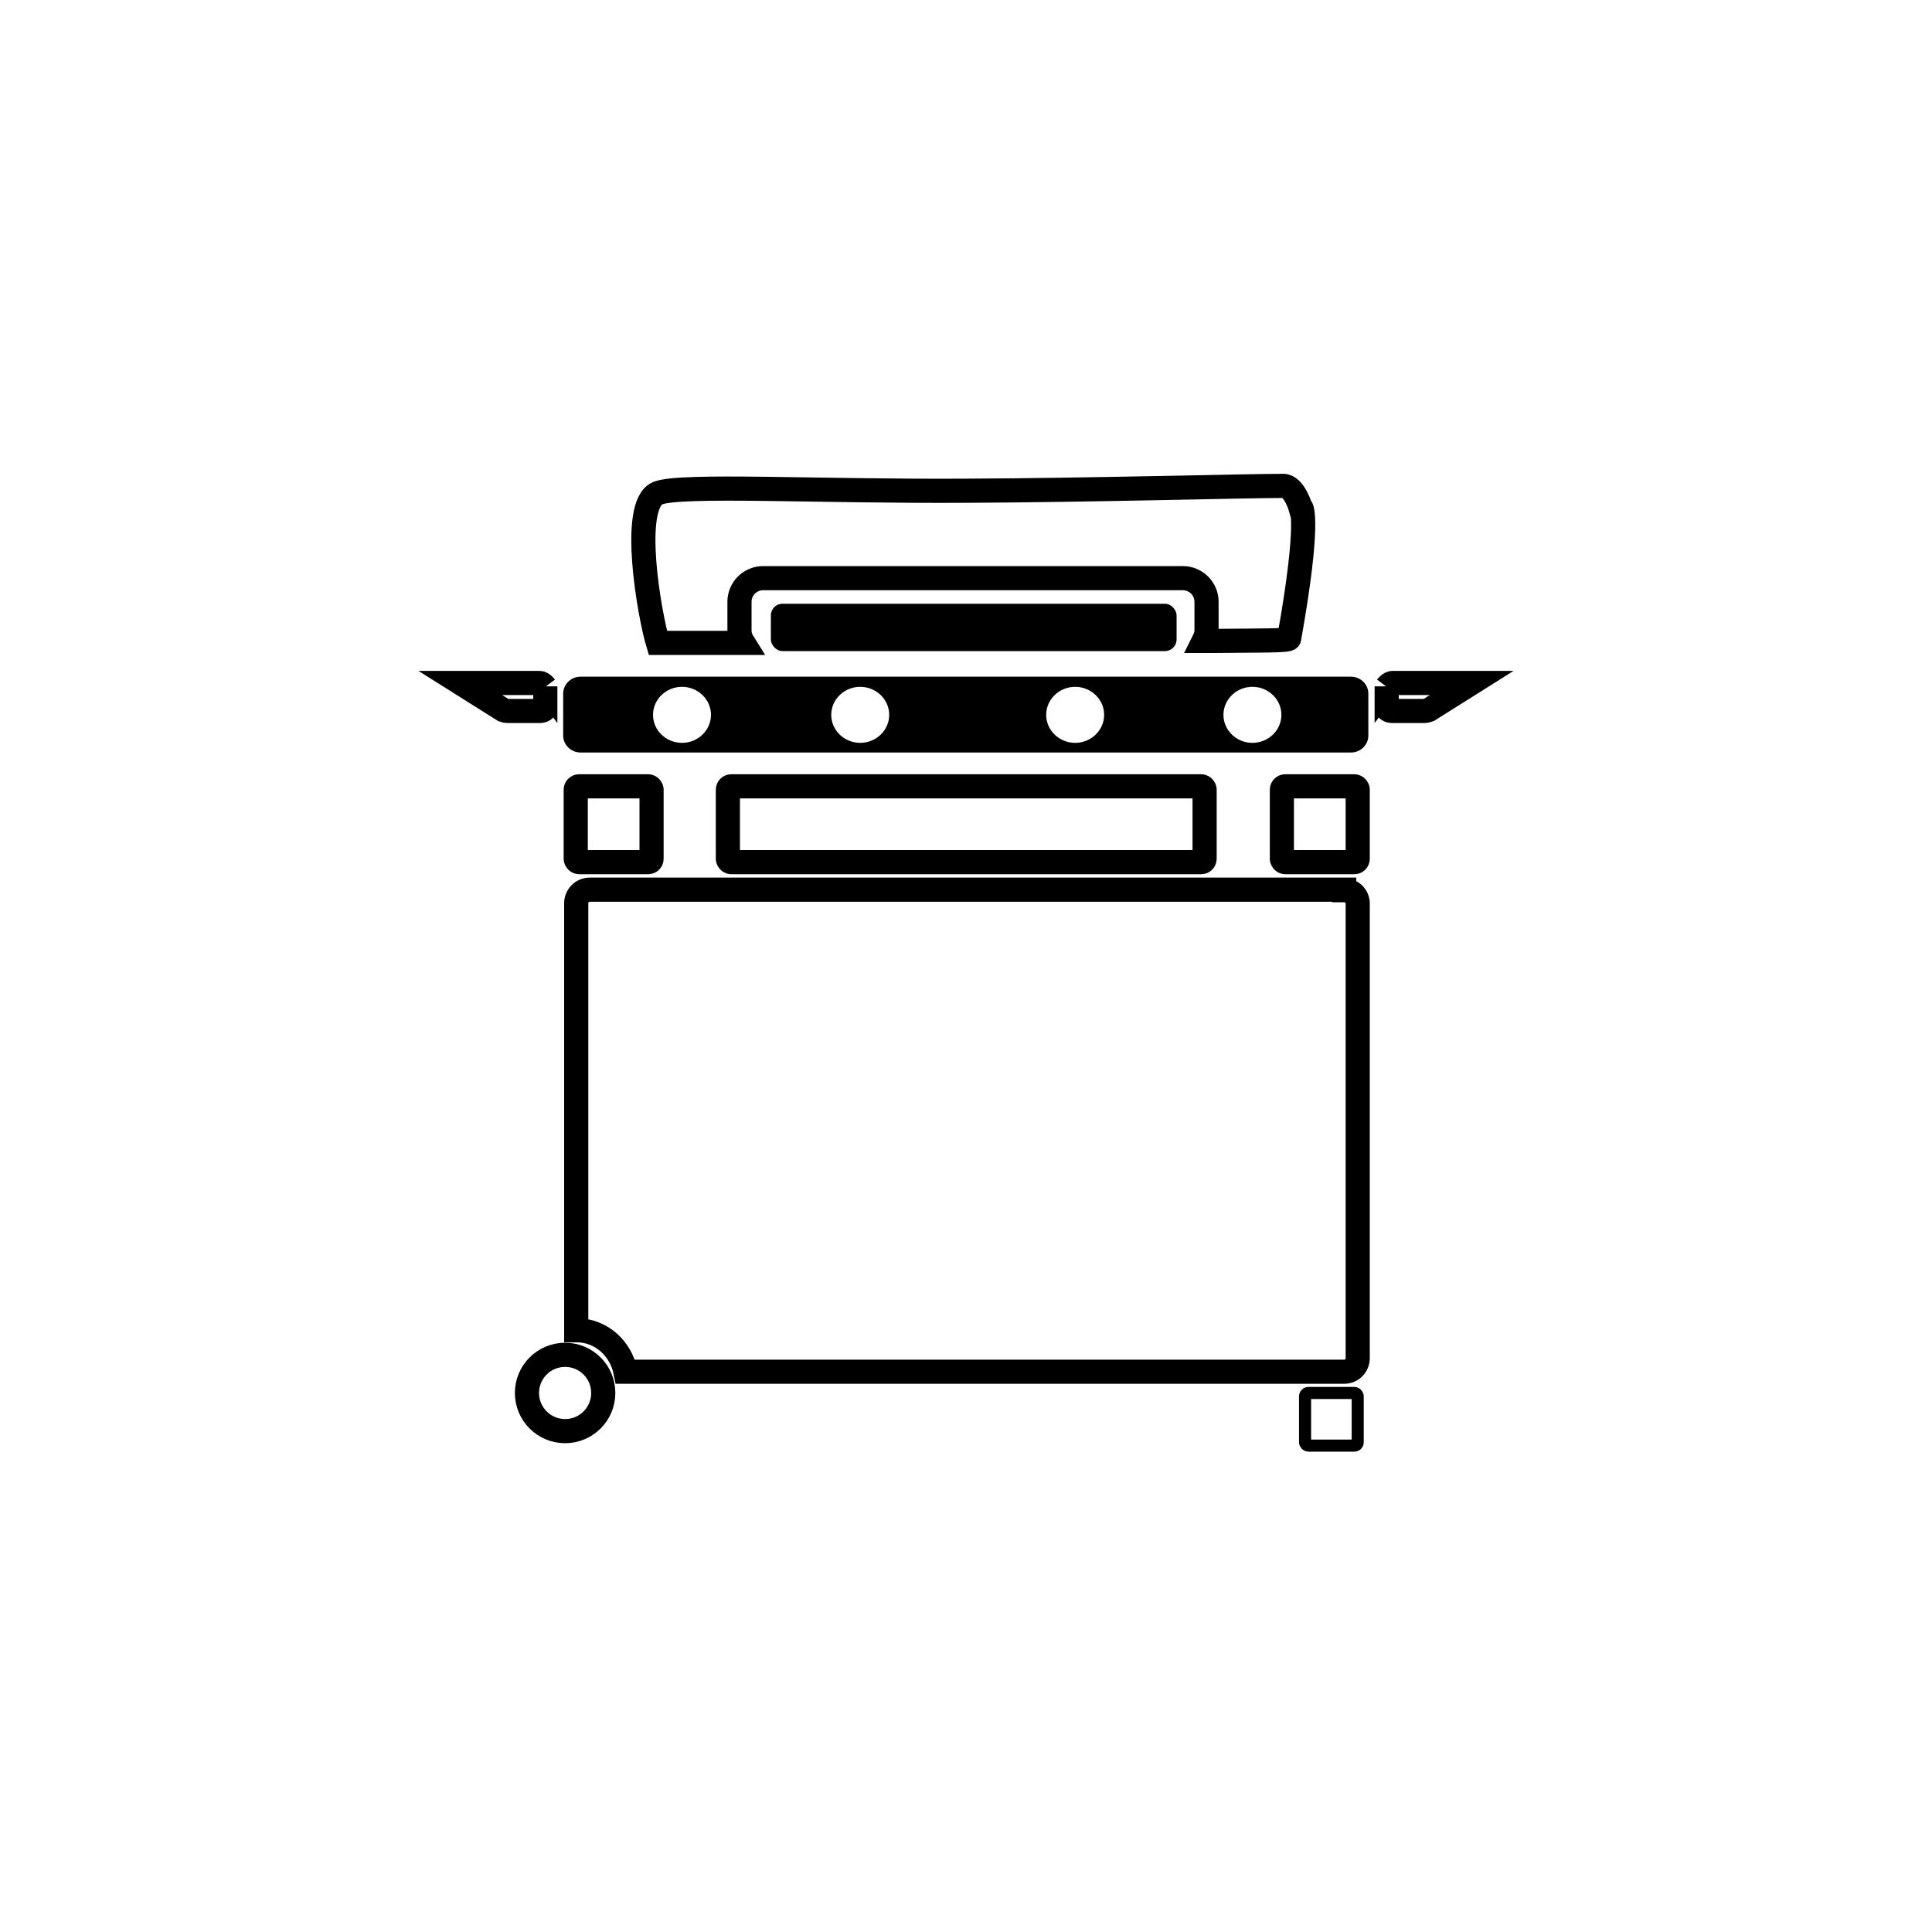
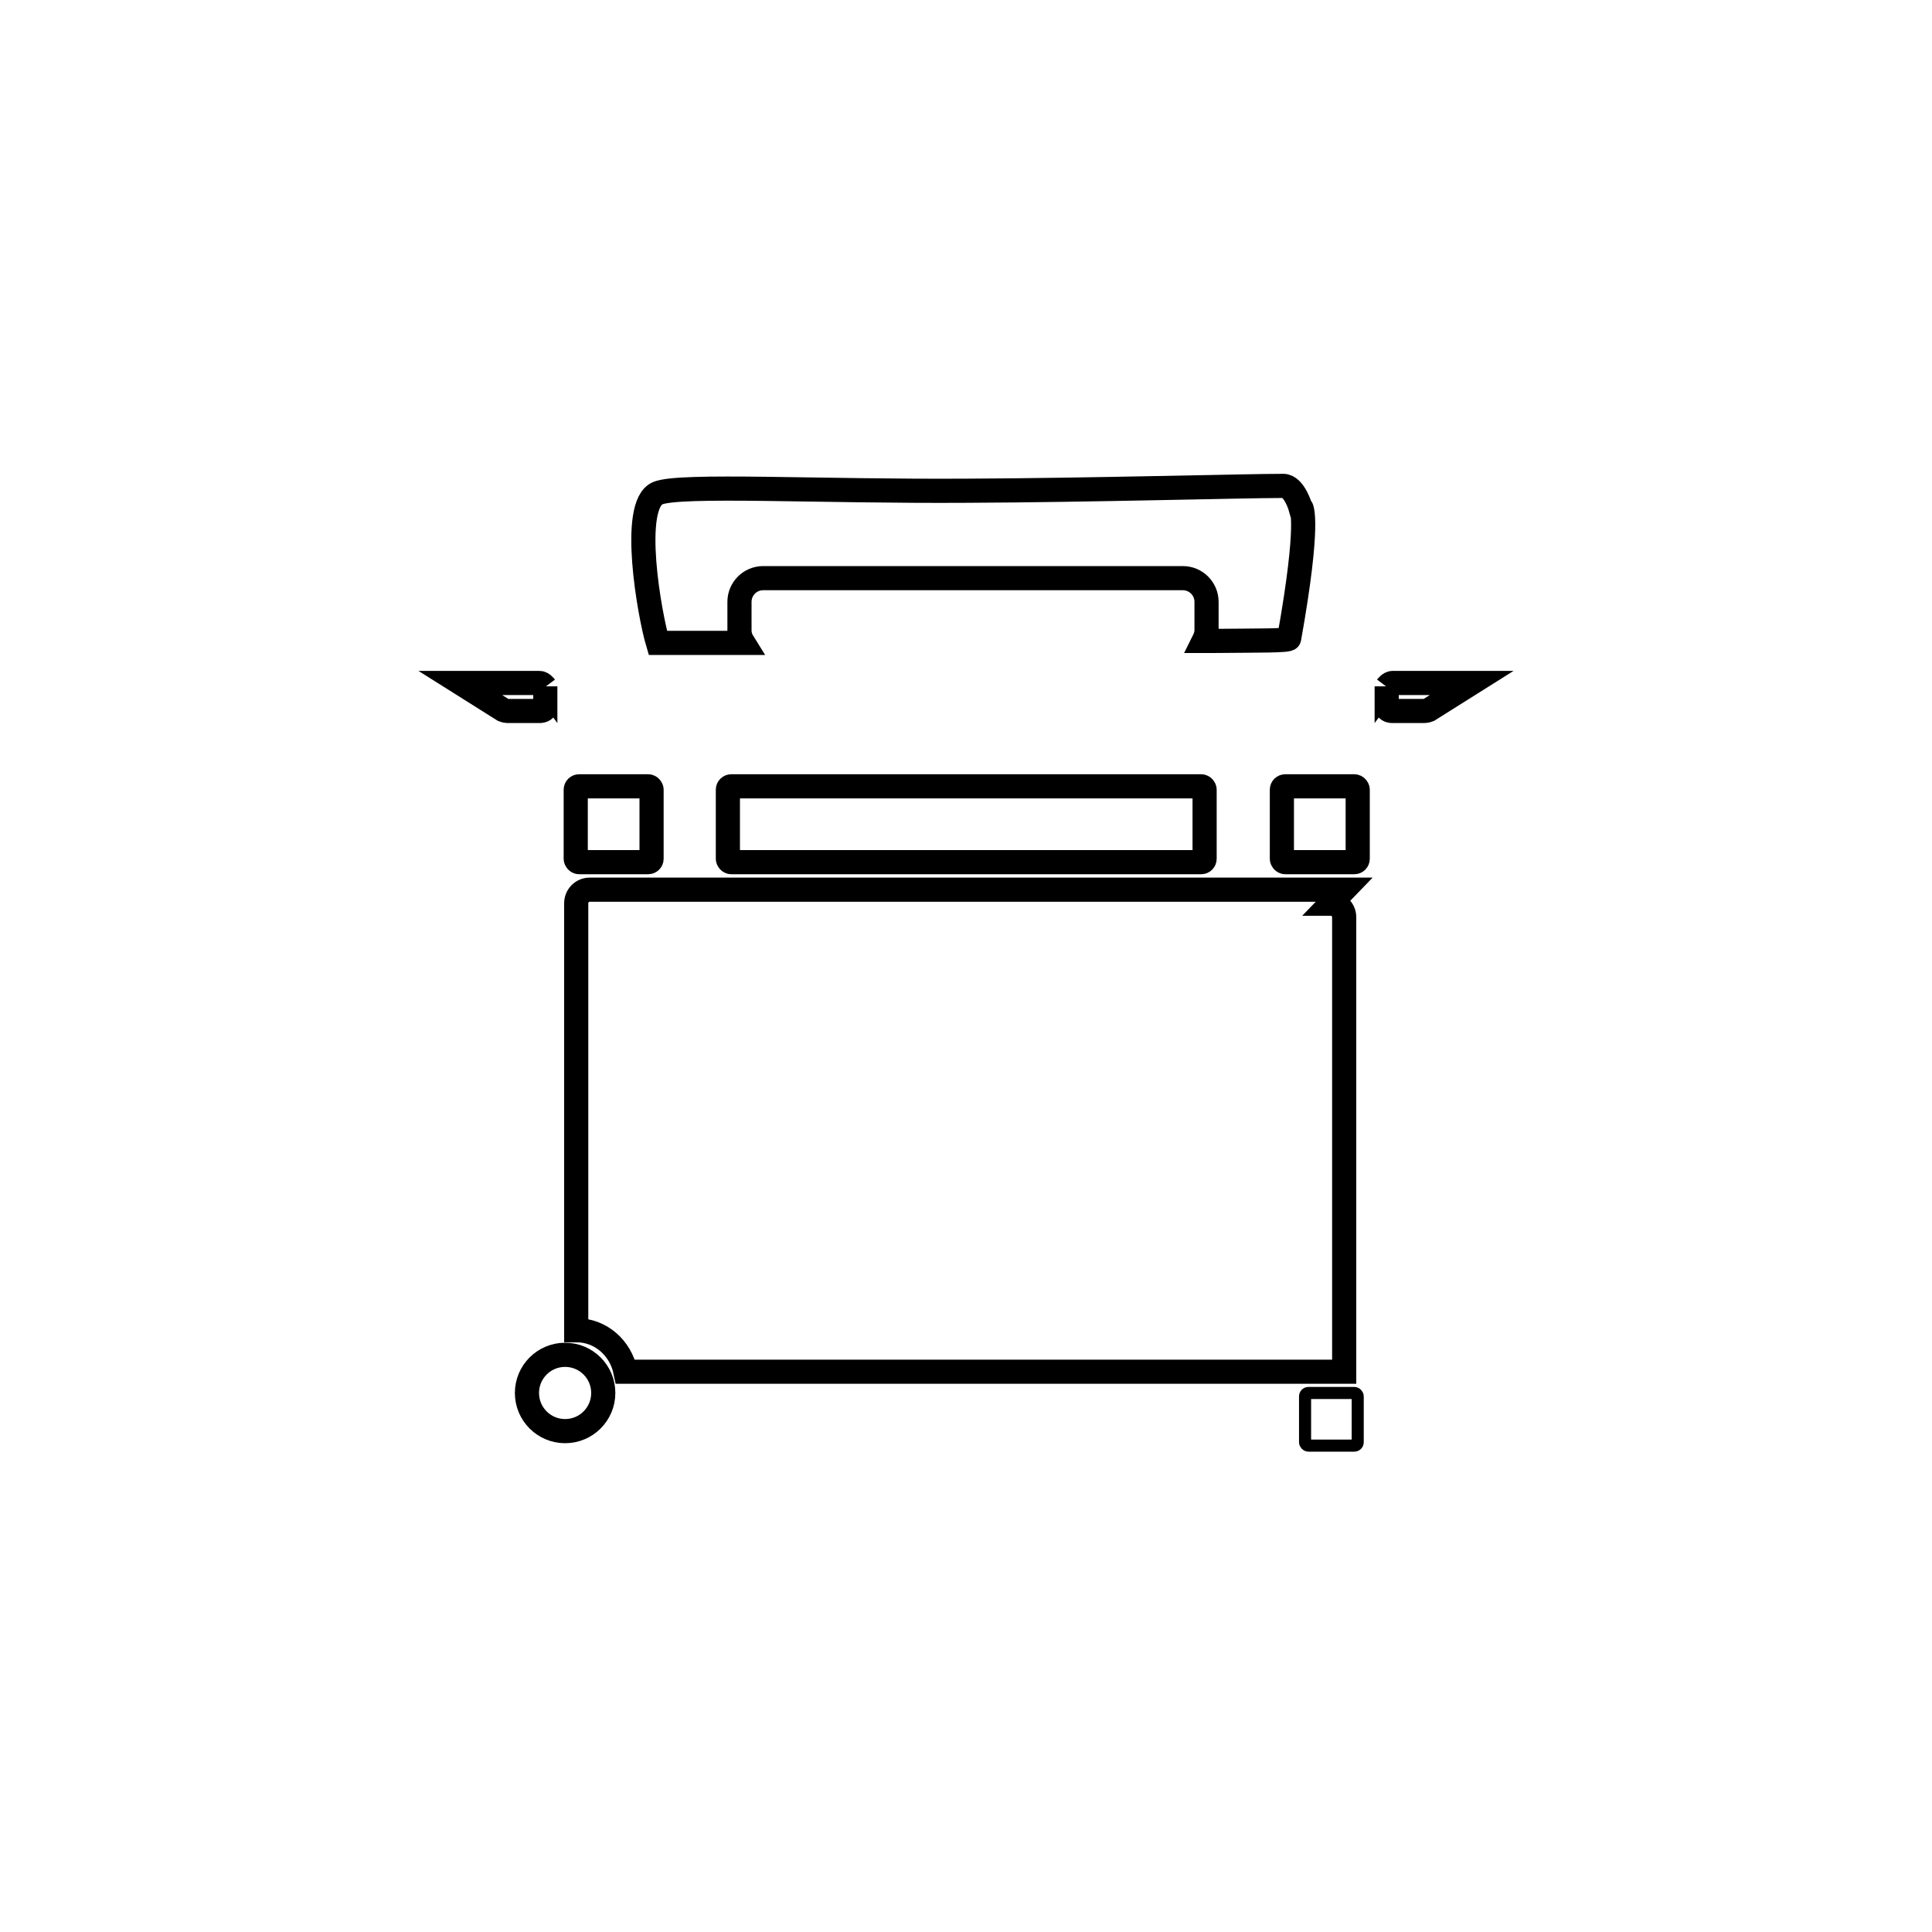
<svg xmlns="http://www.w3.org/2000/svg" id="Capa_1" data-name="Capa 1" viewBox="0 0 40 40">
  <defs>
    <style>
      .cls-1 {
        stroke-width: .25px;
      }

      .cls-1, .cls-2 {
        fill: none;
        stroke: #000;
        stroke-miterlimit: 10;
      }

      .cls-2 {
        stroke-width: .5px;
      }
    </style>
  </defs>
  <rect class="cls-2" x="11.92" y="16.28" width="1.57" height="1.57" rx=".07" ry=".07" />
  <rect class="cls-2" x="26.54" y="16.28" width="1.57" height="1.57" rx=".07" ry=".07" />
  <rect class="cls-1" x="27.02" y="28.84" width="1.09" height="1.09" rx=".07" ry=".07" />
-   <path class="cls-2" d="m27.83,18.42h-15.62c-.16,0-.28.13-.28.28v8.84c.51,0,.92.37,1.02.86h14.88c.16,0,.28-.13.28-.28v-9.41c0-.16-.13-.28-.28-.28Z" />
+   <path class="cls-2" d="m27.83,18.42h-15.62c-.16,0-.28.13-.28.28v8.84c.51,0,.92.37,1.02.86h14.88v-9.41c0-.16-.13-.28-.28-.28Z" />
  <circle class="cls-2" cx="11.7" cy="28.84" r=".79" />
-   <rect x="15.96" y="12.5" width="8.4" height=".98" rx=".24" ry=".24" />
  <path class="cls-2" d="m26.93,10.52s-.13-.46-.36-.46c-.81,0-4.04.09-6.54.1-3.05.02-5.95-.14-6.41.05-.58.24-.17,2.53,0,3.1,0,0,.7,0,1.77,0-.05-.08-.08-.16-.08-.26v-.59c0-.27.22-.49.49-.49h8.69c.27,0,.49.22.49.49v.59c0,.08-.03.16-.06.22.06,0,.13,0,.19,0,.93-.01,1.57,0,1.58-.05.44-2.46.25-2.71.25-2.71Z" />
  <path class="cls-2" d="m11.29,14.22s-.06-.08-.12-.08h-1.64l.89.56s.05.02.09.02h.66c.07,0,.12-.03.12-.08v-.43Z" />
  <path class="cls-2" d="m28.71,14.22s.06-.08.12-.08h1.64l-.89.56s-.05.02-.09.02h-.66c-.07,0-.12-.03-.12-.08v-.43Z" />
  <rect class="cls-2" x="15.07" y="16.28" width="9.87" height="1.57" rx=".07" ry=".07" />
-   <path d="m27.97,14.01h-15.95c-.2,0-.36.16-.36.35v.87c0,.19.16.35.36.35h15.95c.2,0,.36-.16.36-.35v-.87c0-.19-.16-.35-.36-.35Zm-13.85,1.37c-.33,0-.6-.26-.6-.58s.27-.58.6-.58.6.26.6.58-.27.58-.6.58Zm3.69,0c-.33,0-.6-.26-.6-.58s.27-.58.6-.58.6.26.6.58-.27.58-.6.58Zm4.45,0c-.33,0-.6-.26-.6-.58s.27-.58.6-.58.6.26.6.58-.27.58-.6.58Zm3.67,0c-.33,0-.6-.26-.6-.58s.27-.58.6-.58.6.26.6.58-.27.58-.6.58Z" />
</svg>